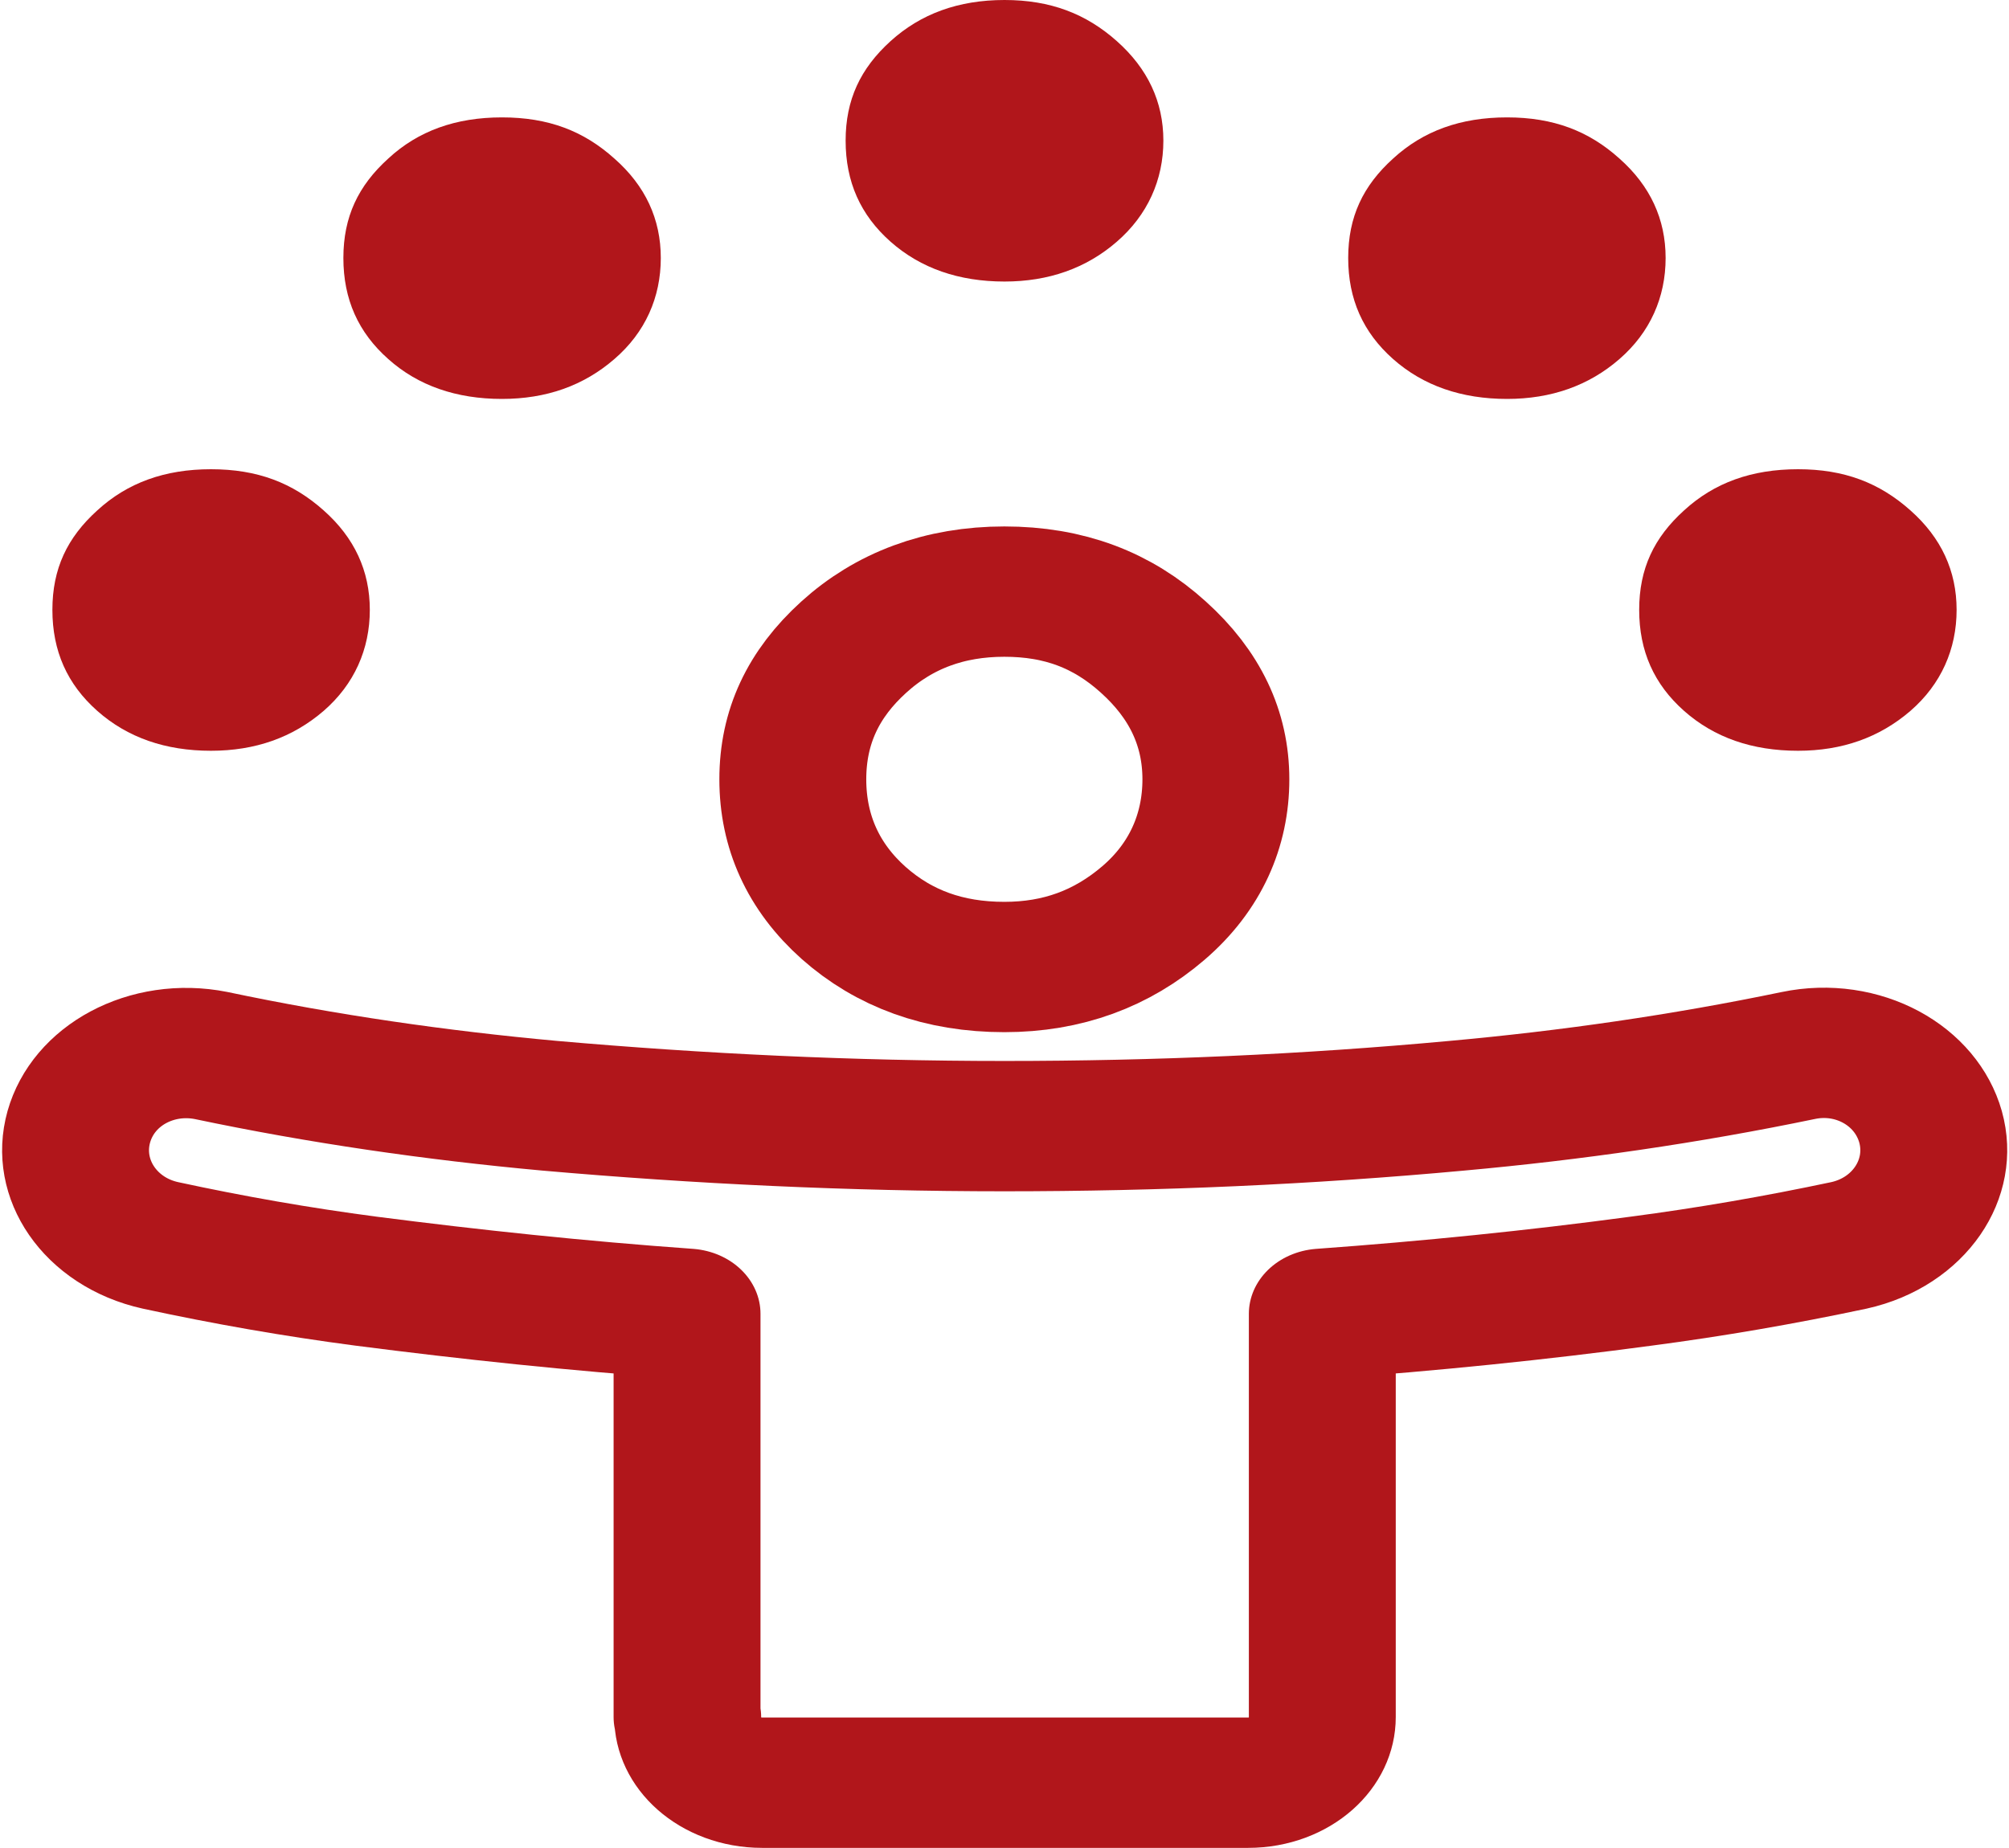
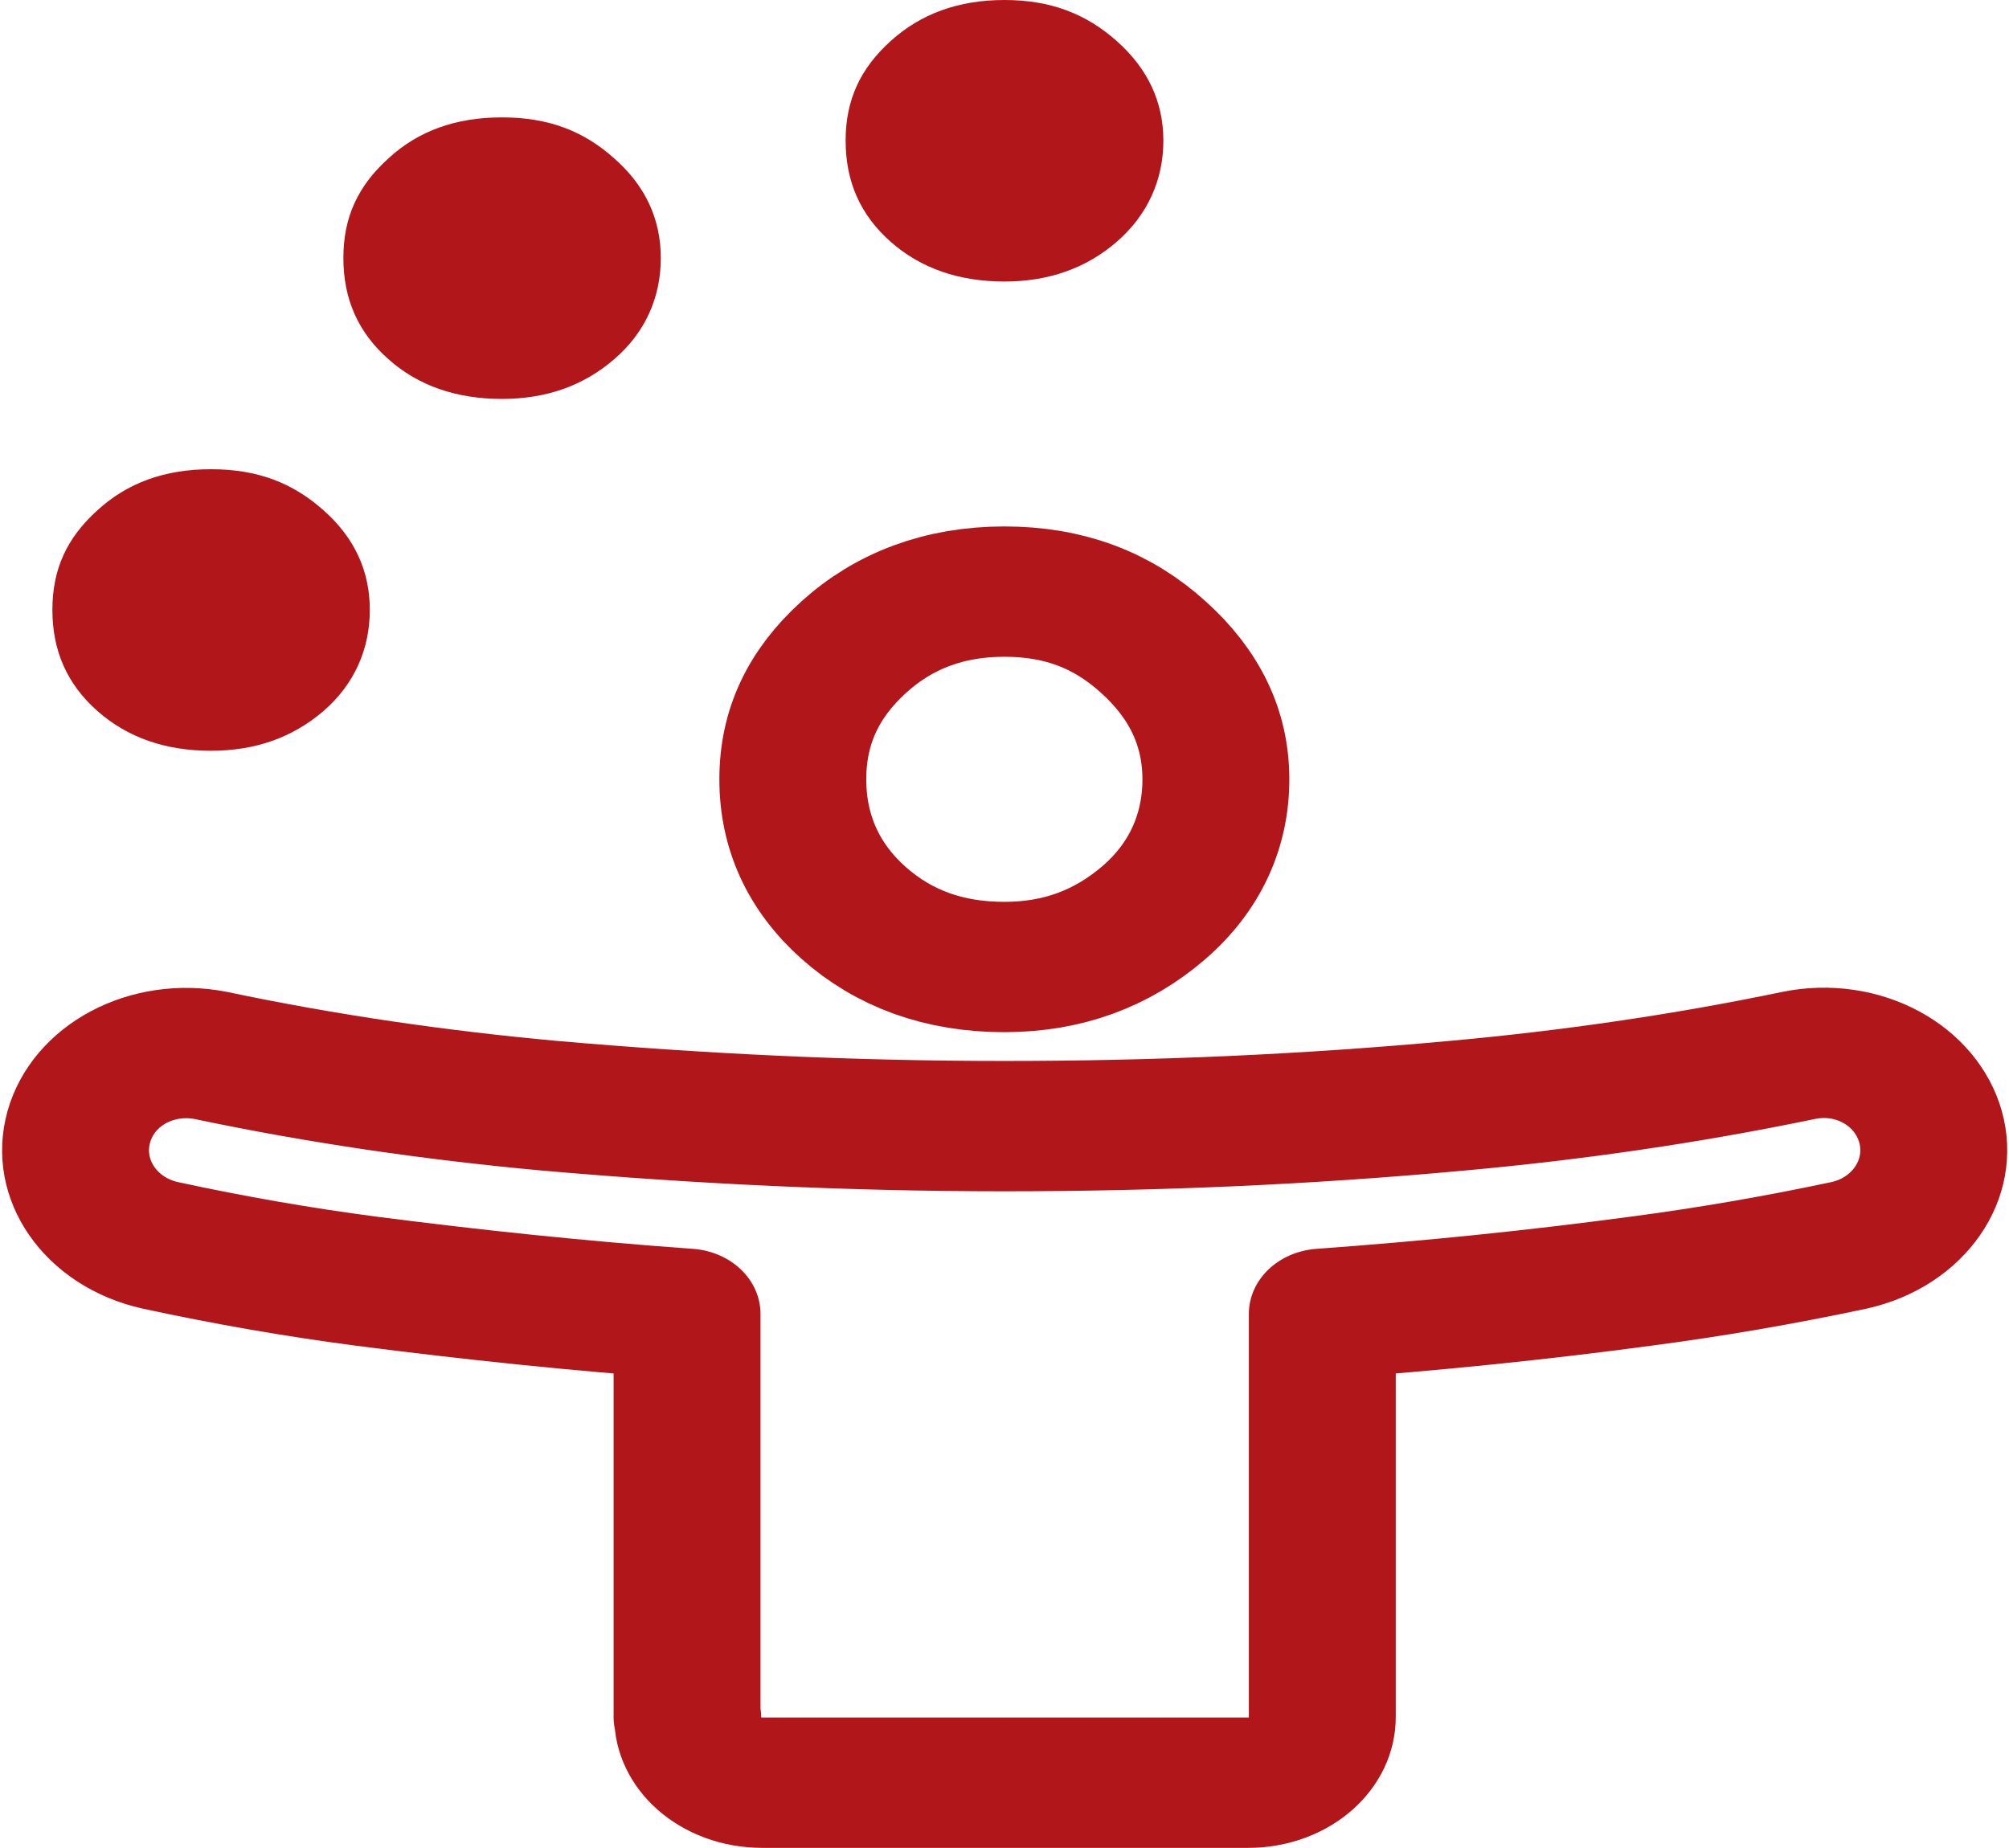
<svg xmlns="http://www.w3.org/2000/svg" width="25px" height="23px" viewBox="0 0 25 23" version="1.1">
  <g id="surface1">
    <path style="fill:none;stroke-width:2;stroke-linecap:round;stroke-linejoin:round;stroke:rgb(69.412%,8.627%,10.588%);stroke-opacity:1;stroke-miterlimit:4;" d="M 9.33 26.351 L 9.33 20.162 C 7.839 20.042 6.382 19.868 4.959 19.661 C 4.019 19.522 3.091 19.339 2.16 19.112 C 1.348 18.91 0.848 18.101 1.049 17.292 C 1.25 16.492 2.049 16.02 2.848 16.198 C 4.369 16.559 5.912 16.81 7.458 16.969 C 9.501 17.171 11.561 17.282 13.65 17.282 C 15.739 17.282 17.769 17.181 19.812 16.969 C 21.371 16.81 22.918 16.559 24.461 16.198 C 25.26 16.01 26.059 16.492 26.26 17.292 C 26.46 18.101 25.96 18.91 25.149 19.112 C 24.2 19.339 23.26 19.522 22.32 19.661 C 20.888 19.878 19.448 20.042 17.979 20.162 L 17.979 26.351 C 17.979 26.91 17.53 27.358 16.97 27.358 L 10.351 27.358 C 9.791 27.358 9.339 26.91 9.339 26.351 Z M 9.33 26.351 " transform="matrix(0.914,0,0,0.811,0.022,0)" />
    <path style="fill:none;stroke-width:2;stroke-linecap:round;stroke-linejoin:round;stroke:rgb(69.412%,8.627%,10.588%);stroke-opacity:1;stroke-miterlimit:4;" d="M 13.65 14.84 C 12.83 14.84 12.15 14.561 11.599 14.011 C 11.052 13.462 10.77 12.769 10.77 11.96 C 10.77 11.15 11.052 10.491 11.599 9.932 C 12.15 9.368 12.838 9.079 13.65 9.079 C 14.462 9.079 15.12 9.359 15.68 9.932 C 16.239 10.5 16.53 11.17 16.53 11.96 C 16.53 12.749 16.248 13.462 15.68 14.011 C 15.111 14.561 14.441 14.84 13.65 14.84 Z M 13.65 14.84 " transform="matrix(0.914,0,0,0.811,0.022,0)" />
    <path style=" stroke:none;fill-rule:nonzero;fill:rgb(69.412%,8.627%,10.588%);fill-opacity:1;" d="M 2.625 9.344 C 2.059 9.344 1.586 9.18 1.211 8.848 C 0.836 8.516 0.652 8.102 0.652 7.59 C 0.652 7.078 0.836 6.691 1.211 6.352 C 1.586 6.008 2.051 5.84 2.625 5.84 C 3.203 5.84 3.641 6.008 4.027 6.352 C 4.41 6.691 4.602 7.105 4.602 7.59 C 4.602 8.078 4.41 8.516 4.027 8.848 C 3.641 9.18 3.176 9.344 2.625 9.344 Z M 2.625 9.344 " />
-     <path style=" stroke:none;fill-rule:nonzero;fill:rgb(69.412%,8.627%,10.588%);fill-opacity:1;" d="M 22.375 9.344 C 21.805 9.344 21.332 9.18 20.957 8.848 C 20.582 8.516 20.398 8.102 20.398 7.59 C 20.398 7.078 20.582 6.691 20.957 6.352 C 21.332 6.008 21.797 5.84 22.375 5.84 C 22.949 5.84 23.387 6.008 23.773 6.352 C 24.156 6.691 24.348 7.105 24.348 7.59 C 24.348 8.078 24.156 8.516 23.773 8.848 C 23.387 9.18 22.922 9.344 22.375 9.344 Z M 22.375 9.344 " />
    <path style=" stroke:none;fill-rule:nonzero;fill:rgb(69.412%,8.627%,10.588%);fill-opacity:1;" d="M 6.246 4.965 C 5.68 4.965 5.203 4.801 4.832 4.469 C 4.457 4.137 4.273 3.723 4.273 3.211 C 4.273 2.699 4.457 2.312 4.832 1.973 C 5.203 1.629 5.672 1.461 6.246 1.461 C 6.824 1.461 7.262 1.629 7.645 1.973 C 8.031 2.312 8.223 2.727 8.223 3.211 C 8.223 3.699 8.031 4.137 7.645 4.469 C 7.262 4.801 6.797 4.965 6.246 4.965 Z M 6.246 4.965 " />
-     <path style=" stroke:none;fill-rule:nonzero;fill:rgb(69.412%,8.627%,10.588%);fill-opacity:1;" d="M 18.754 4.965 C 18.188 4.965 17.711 4.801 17.336 4.469 C 16.961 4.137 16.777 3.723 16.777 3.211 C 16.777 2.699 16.961 2.312 17.336 1.973 C 17.711 1.629 18.176 1.461 18.754 1.461 C 19.328 1.461 19.77 1.629 20.152 1.973 C 20.535 2.312 20.727 2.727 20.727 3.211 C 20.727 3.699 20.535 4.137 20.152 4.469 C 19.77 4.801 19.301 4.965 18.754 4.965 Z M 18.754 4.965 " />
    <path style=" stroke:none;fill-rule:nonzero;fill:rgb(69.412%,8.627%,10.588%);fill-opacity:1;" d="M 12.5 3.504 C 11.934 3.504 11.457 3.34 11.082 3.008 C 10.707 2.676 10.523 2.262 10.523 1.75 C 10.523 1.242 10.707 0.852 11.082 0.512 C 11.457 0.172 11.926 0 12.5 0 C 13.074 0 13.516 0.172 13.898 0.512 C 14.281 0.852 14.477 1.266 14.477 1.75 C 14.477 2.238 14.281 2.676 13.898 3.008 C 13.516 3.34 13.047 3.504 12.5 3.504 Z M 12.5 3.504 " />
  </g>
</svg>